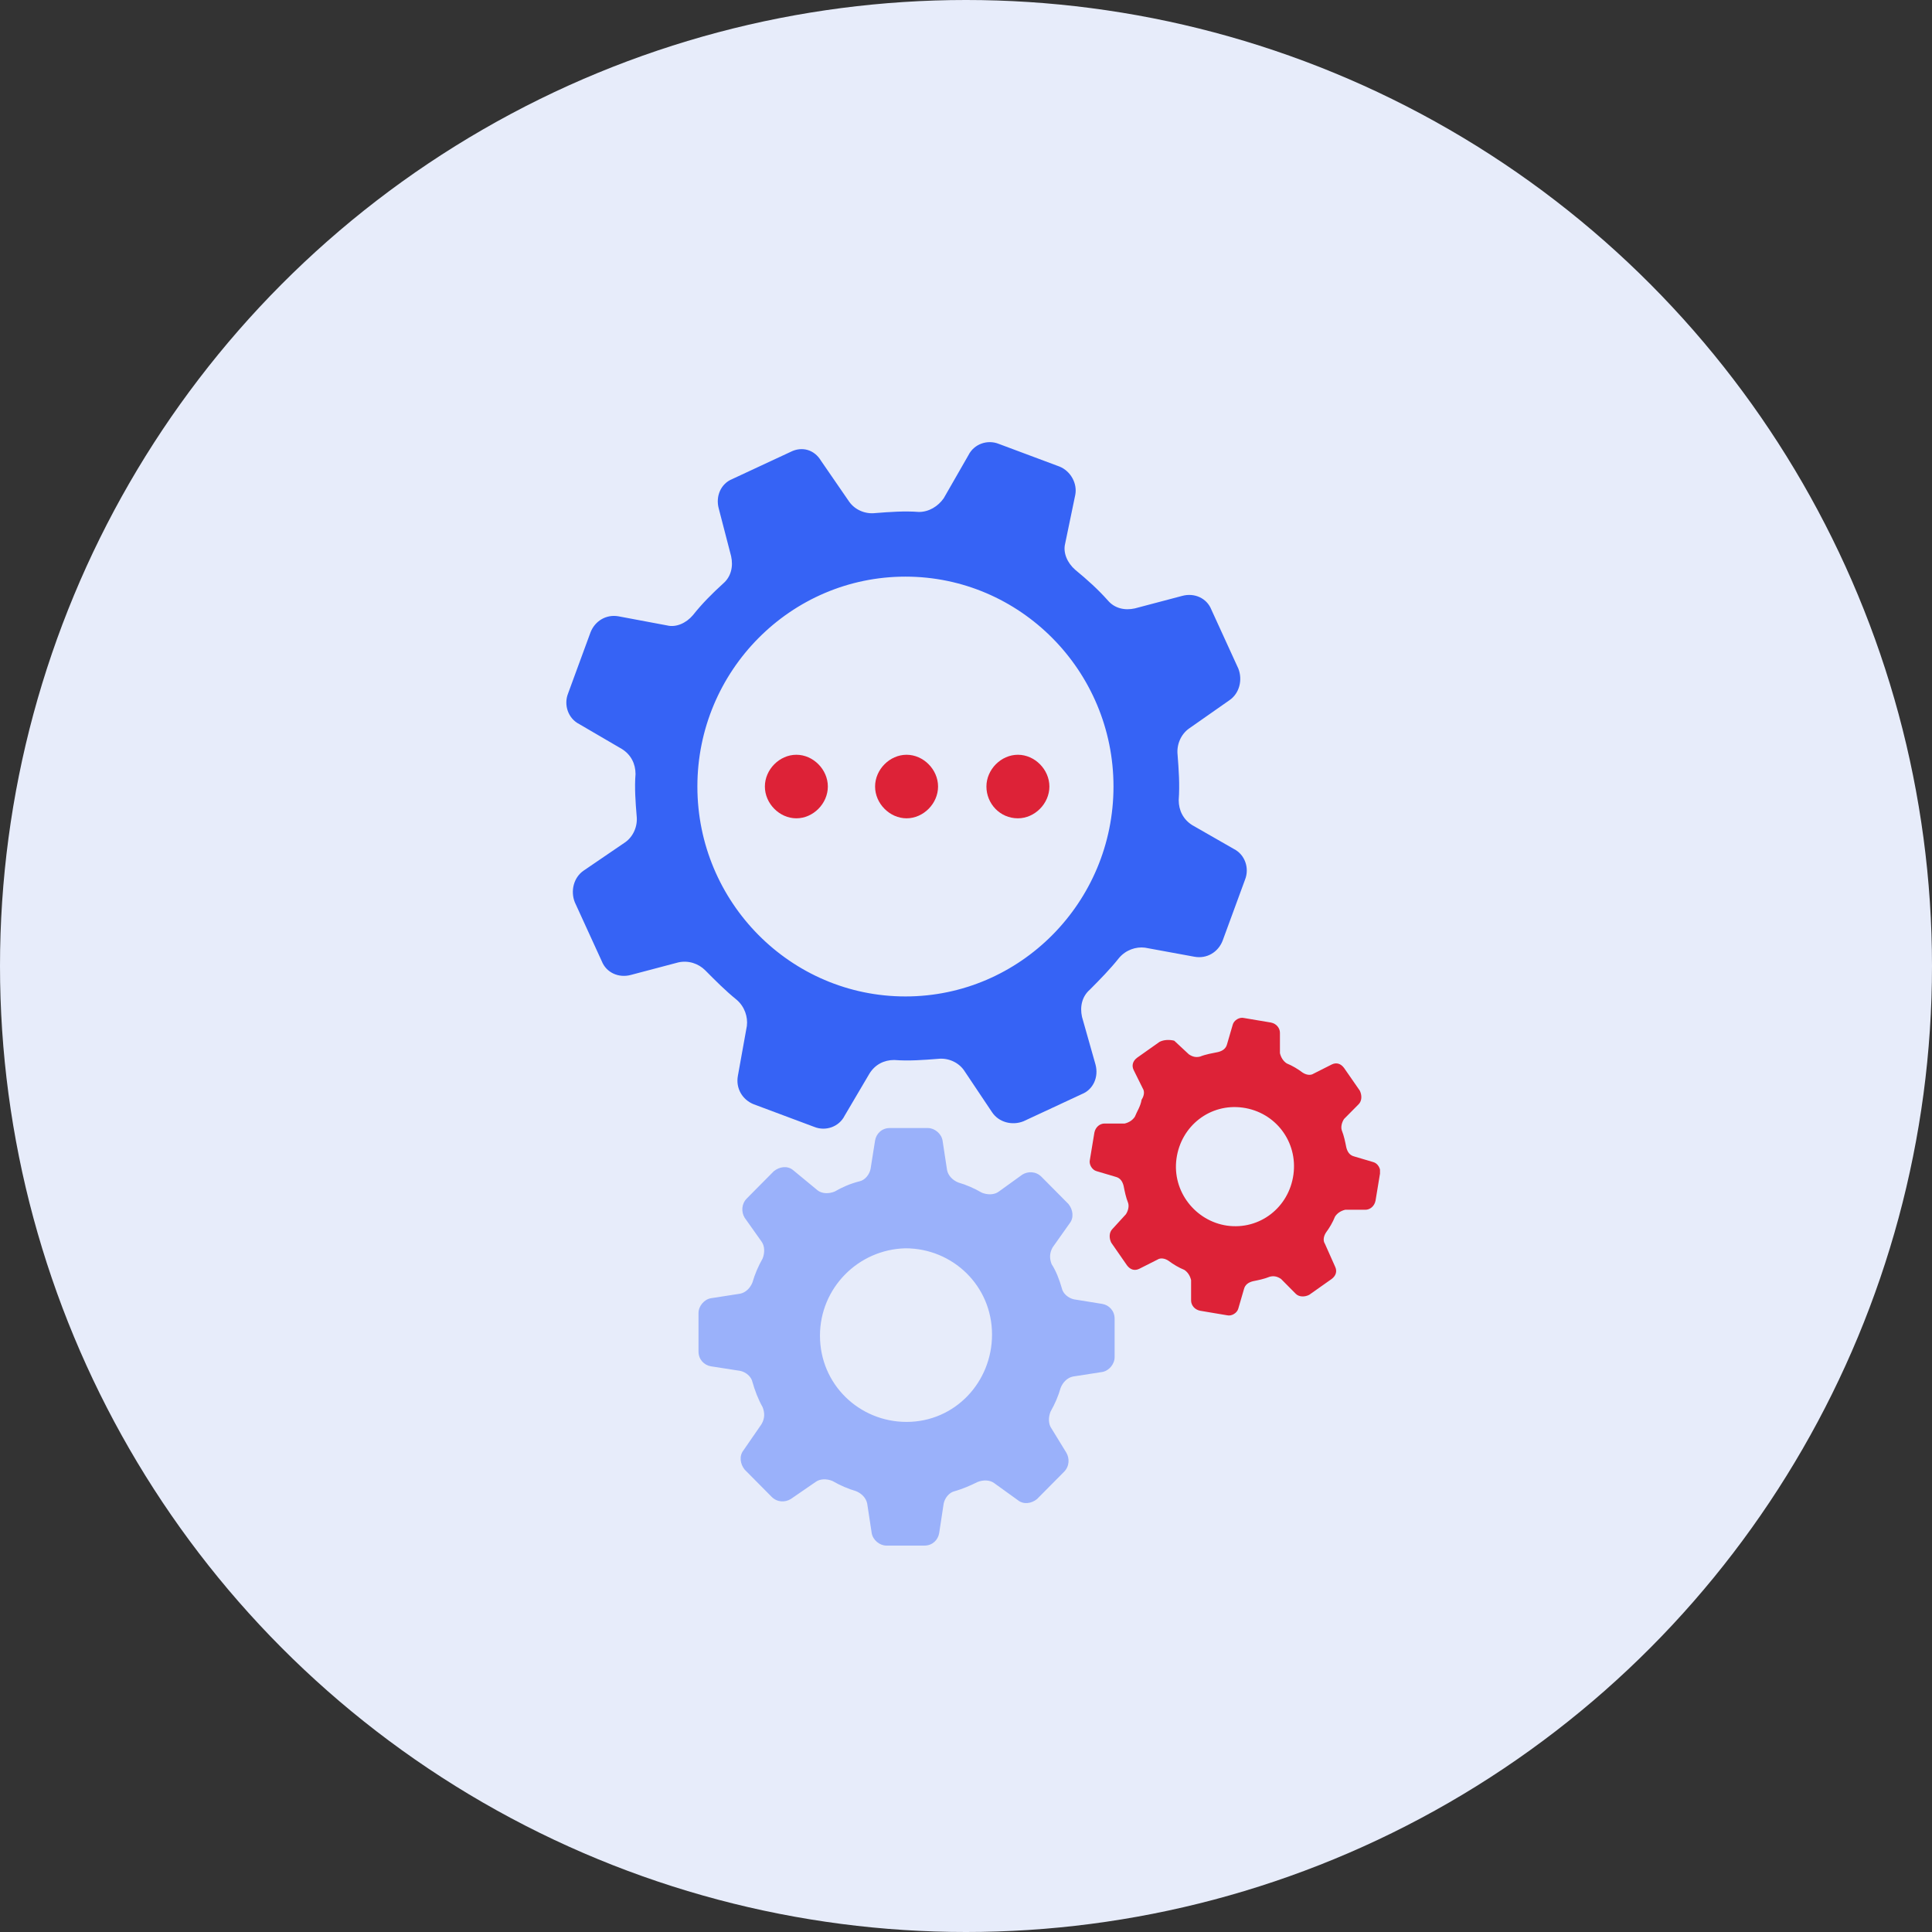
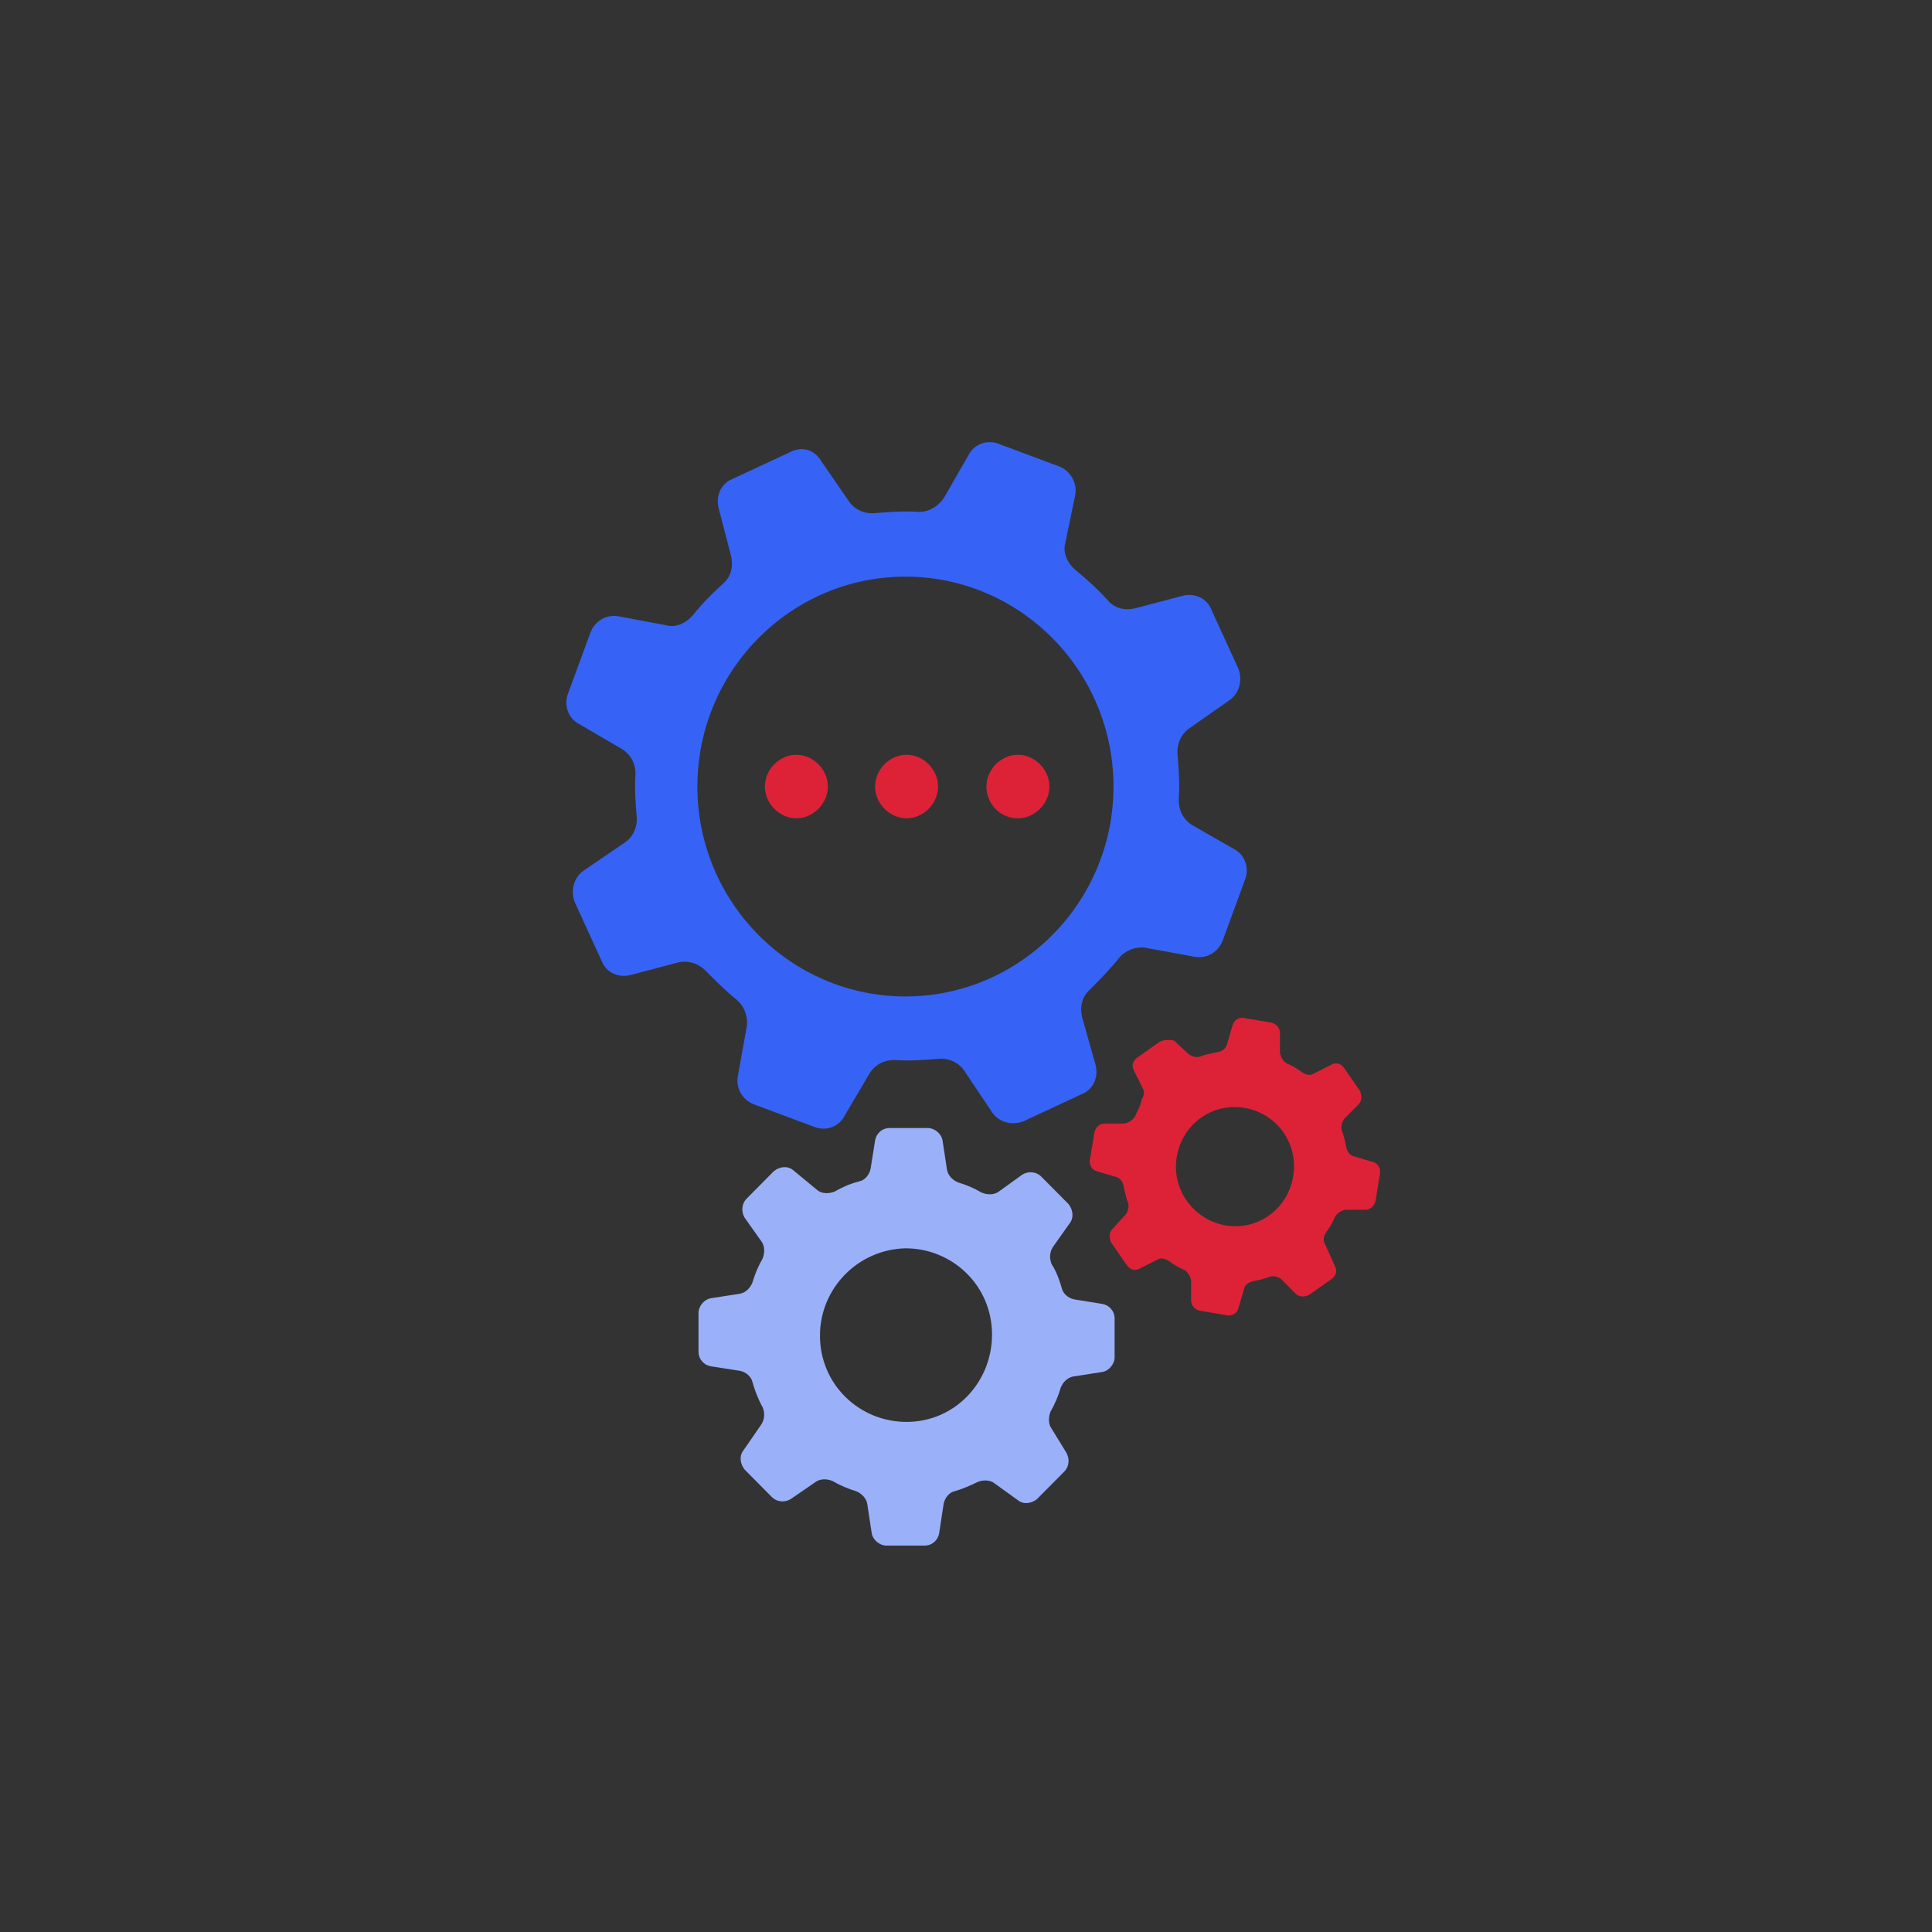
<svg xmlns="http://www.w3.org/2000/svg" width="140" height="140" viewBox="0 0 140 140" fill="none">
  <rect x="0" y="0" width="140" height="140" fill="#333333" stroke="none" />
-   <circle cx="70" cy="70" r="70" fill="#E7ECFA" />
  <g clip-path="url(#clip0)">
    <path d="M82.237 80.921C82.074 81.168 81.829 81.333 81.503 81.415H80.036C79.71 81.415 79.384 81.662 79.303 82.073L79.14 83.059L78.977 84.046C78.895 84.375 79.14 84.786 79.466 84.868L80.851 85.279C81.177 85.361 81.34 85.608 81.422 85.937C81.503 86.348 81.585 86.759 81.748 87.17C81.829 87.417 81.748 87.746 81.585 87.992L80.607 89.061C80.362 89.308 80.362 89.719 80.525 90.048L81.096 90.87L81.666 91.692C81.911 92.021 82.237 92.103 82.562 91.939L83.866 91.281C84.111 91.117 84.437 91.199 84.681 91.364C85.007 91.61 85.415 91.857 85.822 92.021C86.067 92.186 86.23 92.432 86.311 92.761V94.241C86.311 94.57 86.556 94.899 86.963 94.981L87.941 95.146L88.919 95.31C89.245 95.392 89.652 95.146 89.734 94.817L90.141 93.419C90.223 93.09 90.467 92.926 90.793 92.843C91.201 92.761 91.608 92.679 92.016 92.514C92.341 92.432 92.586 92.514 92.831 92.679L93.89 93.748C94.134 93.995 94.542 93.995 94.868 93.83L95.683 93.254L96.498 92.679C96.824 92.432 96.905 92.103 96.742 91.775L96.009 90.13C95.846 89.883 95.927 89.555 96.09 89.308C96.335 88.979 96.579 88.568 96.742 88.157C96.905 87.91 97.15 87.746 97.475 87.664H98.942C99.268 87.664 99.594 87.417 99.676 87.006L99.839 86.019L100.002 85.032C100.083 84.704 99.839 84.293 99.513 84.21L98.127 83.799C97.802 83.717 97.638 83.47 97.557 83.141C97.475 82.73 97.394 82.319 97.231 81.908C97.15 81.662 97.231 81.333 97.394 81.086L98.453 80.017C98.698 79.77 98.698 79.359 98.535 79.031L97.965 78.208L97.394 77.386C97.15 77.057 96.824 76.975 96.498 77.139L95.194 77.797C94.949 77.962 94.623 77.879 94.379 77.715C94.053 77.468 93.645 77.222 93.238 77.057C92.993 76.893 92.831 76.646 92.749 76.317V74.837C92.749 74.508 92.504 74.18 92.097 74.097L91.119 73.933L90.141 73.768C89.815 73.686 89.408 73.933 89.326 74.262L88.919 75.659C88.837 75.988 88.593 76.153 88.267 76.235C87.859 76.317 87.371 76.399 86.963 76.564C86.637 76.646 86.393 76.564 86.148 76.399L85.089 75.413C84.763 75.331 84.355 75.331 84.029 75.495L83.215 76.07L82.4 76.646C82.074 76.893 81.992 77.222 82.155 77.55L82.807 78.866C82.97 79.113 82.888 79.442 82.725 79.688C82.644 80.181 82.4 80.51 82.237 80.921ZM85.252 83.964C85.578 81.579 87.697 79.935 90.06 80.264C92.423 80.593 94.053 82.73 93.727 85.115C93.401 87.499 91.282 89.144 88.919 88.815C86.637 88.486 84.926 86.348 85.252 83.964ZM63.412 56.995C63.412 55.762 64.471 54.693 65.694 54.693C66.916 54.693 67.975 55.762 67.975 56.995C67.975 58.229 66.916 59.298 65.694 59.298C64.471 59.298 63.412 58.229 63.412 56.995ZM71.48 56.995C71.48 55.762 72.539 54.693 73.761 54.693C74.984 54.693 76.043 55.762 76.043 56.995C76.043 58.229 74.984 59.298 73.761 59.298C72.457 59.298 71.48 58.229 71.48 56.995ZM55.426 56.995C55.426 55.762 56.485 54.693 57.708 54.693C58.93 54.693 59.989 55.762 59.989 56.995C59.989 58.229 58.93 59.298 57.708 59.298C56.485 59.298 55.426 58.229 55.426 56.995Z" fill="#DD2237" />
    <path d="M50.21 44.58C49.721 45.156 48.987 45.485 48.335 45.32L44.831 44.663C43.935 44.498 43.12 44.991 42.794 45.814L41.979 48.033L41.164 50.254C40.838 51.076 41.164 52.062 41.979 52.473L45.076 54.282C45.727 54.693 46.053 55.351 46.053 56.091C45.972 57.078 46.053 58.147 46.135 59.133C46.217 59.873 45.891 60.613 45.32 61.024L42.305 63.08C41.571 63.573 41.327 64.56 41.653 65.382L42.631 67.52L43.609 69.657C43.935 70.48 44.831 70.891 45.727 70.644L49.15 69.74C49.884 69.575 50.617 69.822 51.106 70.315C51.839 71.055 52.573 71.795 53.388 72.453C53.958 72.946 54.203 73.686 54.121 74.344L53.469 77.962C53.306 78.866 53.795 79.688 54.61 80.017L56.81 80.839L59.011 81.662C59.826 81.99 60.803 81.662 61.211 80.839L63.004 77.797C63.411 77.139 64.063 76.811 64.797 76.811C65.856 76.893 66.915 76.811 67.975 76.728C68.708 76.646 69.442 76.975 69.849 77.55L71.886 80.593C72.375 81.333 73.353 81.579 74.168 81.25L76.287 80.264L78.406 79.277C79.221 78.948 79.628 78.044 79.384 77.139L78.406 73.686C78.243 72.946 78.406 72.206 78.976 71.713C79.71 70.973 80.443 70.233 81.095 69.411C81.584 68.835 82.317 68.588 82.969 68.671L86.555 69.329C87.451 69.493 88.266 69 88.592 68.177L89.407 65.957L90.222 63.737C90.548 62.915 90.222 61.929 89.407 61.518L86.392 59.791C85.74 59.38 85.414 58.722 85.414 57.982C85.496 56.831 85.414 55.762 85.332 54.693C85.251 53.953 85.577 53.213 86.147 52.802L89.081 50.747C89.814 50.254 90.059 49.267 89.733 48.445L88.755 46.307L87.777 44.169C87.451 43.347 86.555 42.936 85.658 43.183L82.236 44.087C81.502 44.251 80.769 44.087 80.28 43.511C79.547 42.689 78.813 42.032 77.917 41.291C77.346 40.798 77.02 40.058 77.183 39.4L77.917 35.865C78.08 35.043 77.591 34.138 76.776 33.809L74.576 32.987L72.375 32.165C71.56 31.836 70.582 32.165 70.175 32.987L68.382 36.112C67.975 36.687 67.323 37.098 66.589 37.098C65.53 37.016 64.471 37.098 63.411 37.181C62.678 37.263 61.944 36.934 61.537 36.358L59.5 33.398C59.011 32.576 58.114 32.33 57.299 32.741L55.181 33.727L53.062 34.714C52.247 35.043 51.839 35.947 52.084 36.852L52.98 40.305C53.143 41.045 52.98 41.785 52.41 42.278C51.595 43.018 50.861 43.758 50.21 44.58ZM65.612 41.785C73.924 41.785 80.688 48.609 80.688 56.995C80.688 65.382 73.924 72.206 65.612 72.206C57.299 72.206 50.535 65.382 50.535 56.995C50.535 48.609 57.299 41.785 65.612 41.785Z" fill="#3663F5" />
    <path d="M53.877 105.093C53.551 105.504 53.632 106.079 53.958 106.49L54.936 107.477L55.914 108.464C56.322 108.875 56.892 108.875 57.3 108.628L59.092 107.395C59.418 107.148 59.907 107.148 60.315 107.313C60.885 107.641 61.456 107.888 62.026 108.053C62.434 108.217 62.759 108.546 62.841 108.957L63.167 111.095C63.248 111.588 63.737 111.999 64.226 111.999H65.612H66.997C67.567 111.999 67.975 111.588 68.056 111.095L68.382 108.957C68.464 108.546 68.79 108.135 69.197 108.053C69.768 107.888 70.338 107.641 70.827 107.395C71.235 107.23 71.724 107.23 72.049 107.477L73.761 108.71C74.168 109.039 74.739 108.957 75.146 108.628L76.124 107.641L77.102 106.655C77.509 106.244 77.509 105.668 77.265 105.257L76.206 103.53C75.961 103.202 75.961 102.708 76.124 102.297C76.45 101.722 76.695 101.146 76.858 100.571C77.02 100.159 77.347 99.831 77.754 99.748L79.873 99.419C80.362 99.337 80.769 98.844 80.769 98.351V96.953V95.555C80.769 94.98 80.362 94.569 79.873 94.486L77.835 94.157C77.428 94.075 77.02 93.746 76.939 93.335C76.776 92.76 76.531 92.102 76.206 91.609C76.043 91.198 76.043 90.786 76.287 90.375L77.509 88.649C77.835 88.238 77.754 87.662 77.428 87.251L76.45 86.264L75.472 85.278C75.065 84.867 74.494 84.867 74.087 85.113L72.376 86.347C72.049 86.593 71.561 86.593 71.153 86.429C70.583 86.1 70.012 85.853 69.442 85.689C69.034 85.524 68.708 85.195 68.627 84.784L68.301 82.647C68.219 82.153 67.73 81.742 67.242 81.742H65.856H64.471C63.9 81.742 63.493 82.153 63.411 82.647L63.085 84.702C63.004 85.113 62.678 85.524 62.27 85.606C61.619 85.771 61.048 86.018 60.478 86.347C60.07 86.511 59.581 86.511 59.255 86.264L57.462 84.784C57.055 84.455 56.485 84.538 56.077 84.867L55.099 85.853L54.121 86.84C53.714 87.251 53.714 87.826 53.958 88.238L55.181 89.964C55.425 90.293 55.425 90.786 55.262 91.198C54.936 91.773 54.692 92.349 54.529 92.924C54.366 93.335 54.04 93.664 53.632 93.746L51.514 94.075C51.025 94.157 50.617 94.651 50.617 95.144V96.542V97.939C50.617 98.515 51.025 98.926 51.514 99.008L53.632 99.337C54.04 99.419 54.447 99.748 54.529 100.159C54.692 100.735 54.936 101.393 55.262 101.968C55.425 102.379 55.425 102.79 55.181 103.202L53.877 105.093ZM65.612 90.457C69.034 90.457 71.886 93.171 71.886 96.706C71.886 100.159 69.197 103.037 65.693 103.037C62.27 103.037 59.418 100.324 59.418 96.788C59.418 93.335 62.189 90.54 65.612 90.457Z" fill="#9AB1FA" />
  </g>
  <defs>
    <clipPath id="clip0">
      <rect width="59" height="80" fill="white" transform="translate(41 32)" />
    </clipPath>
  </defs>
</svg>